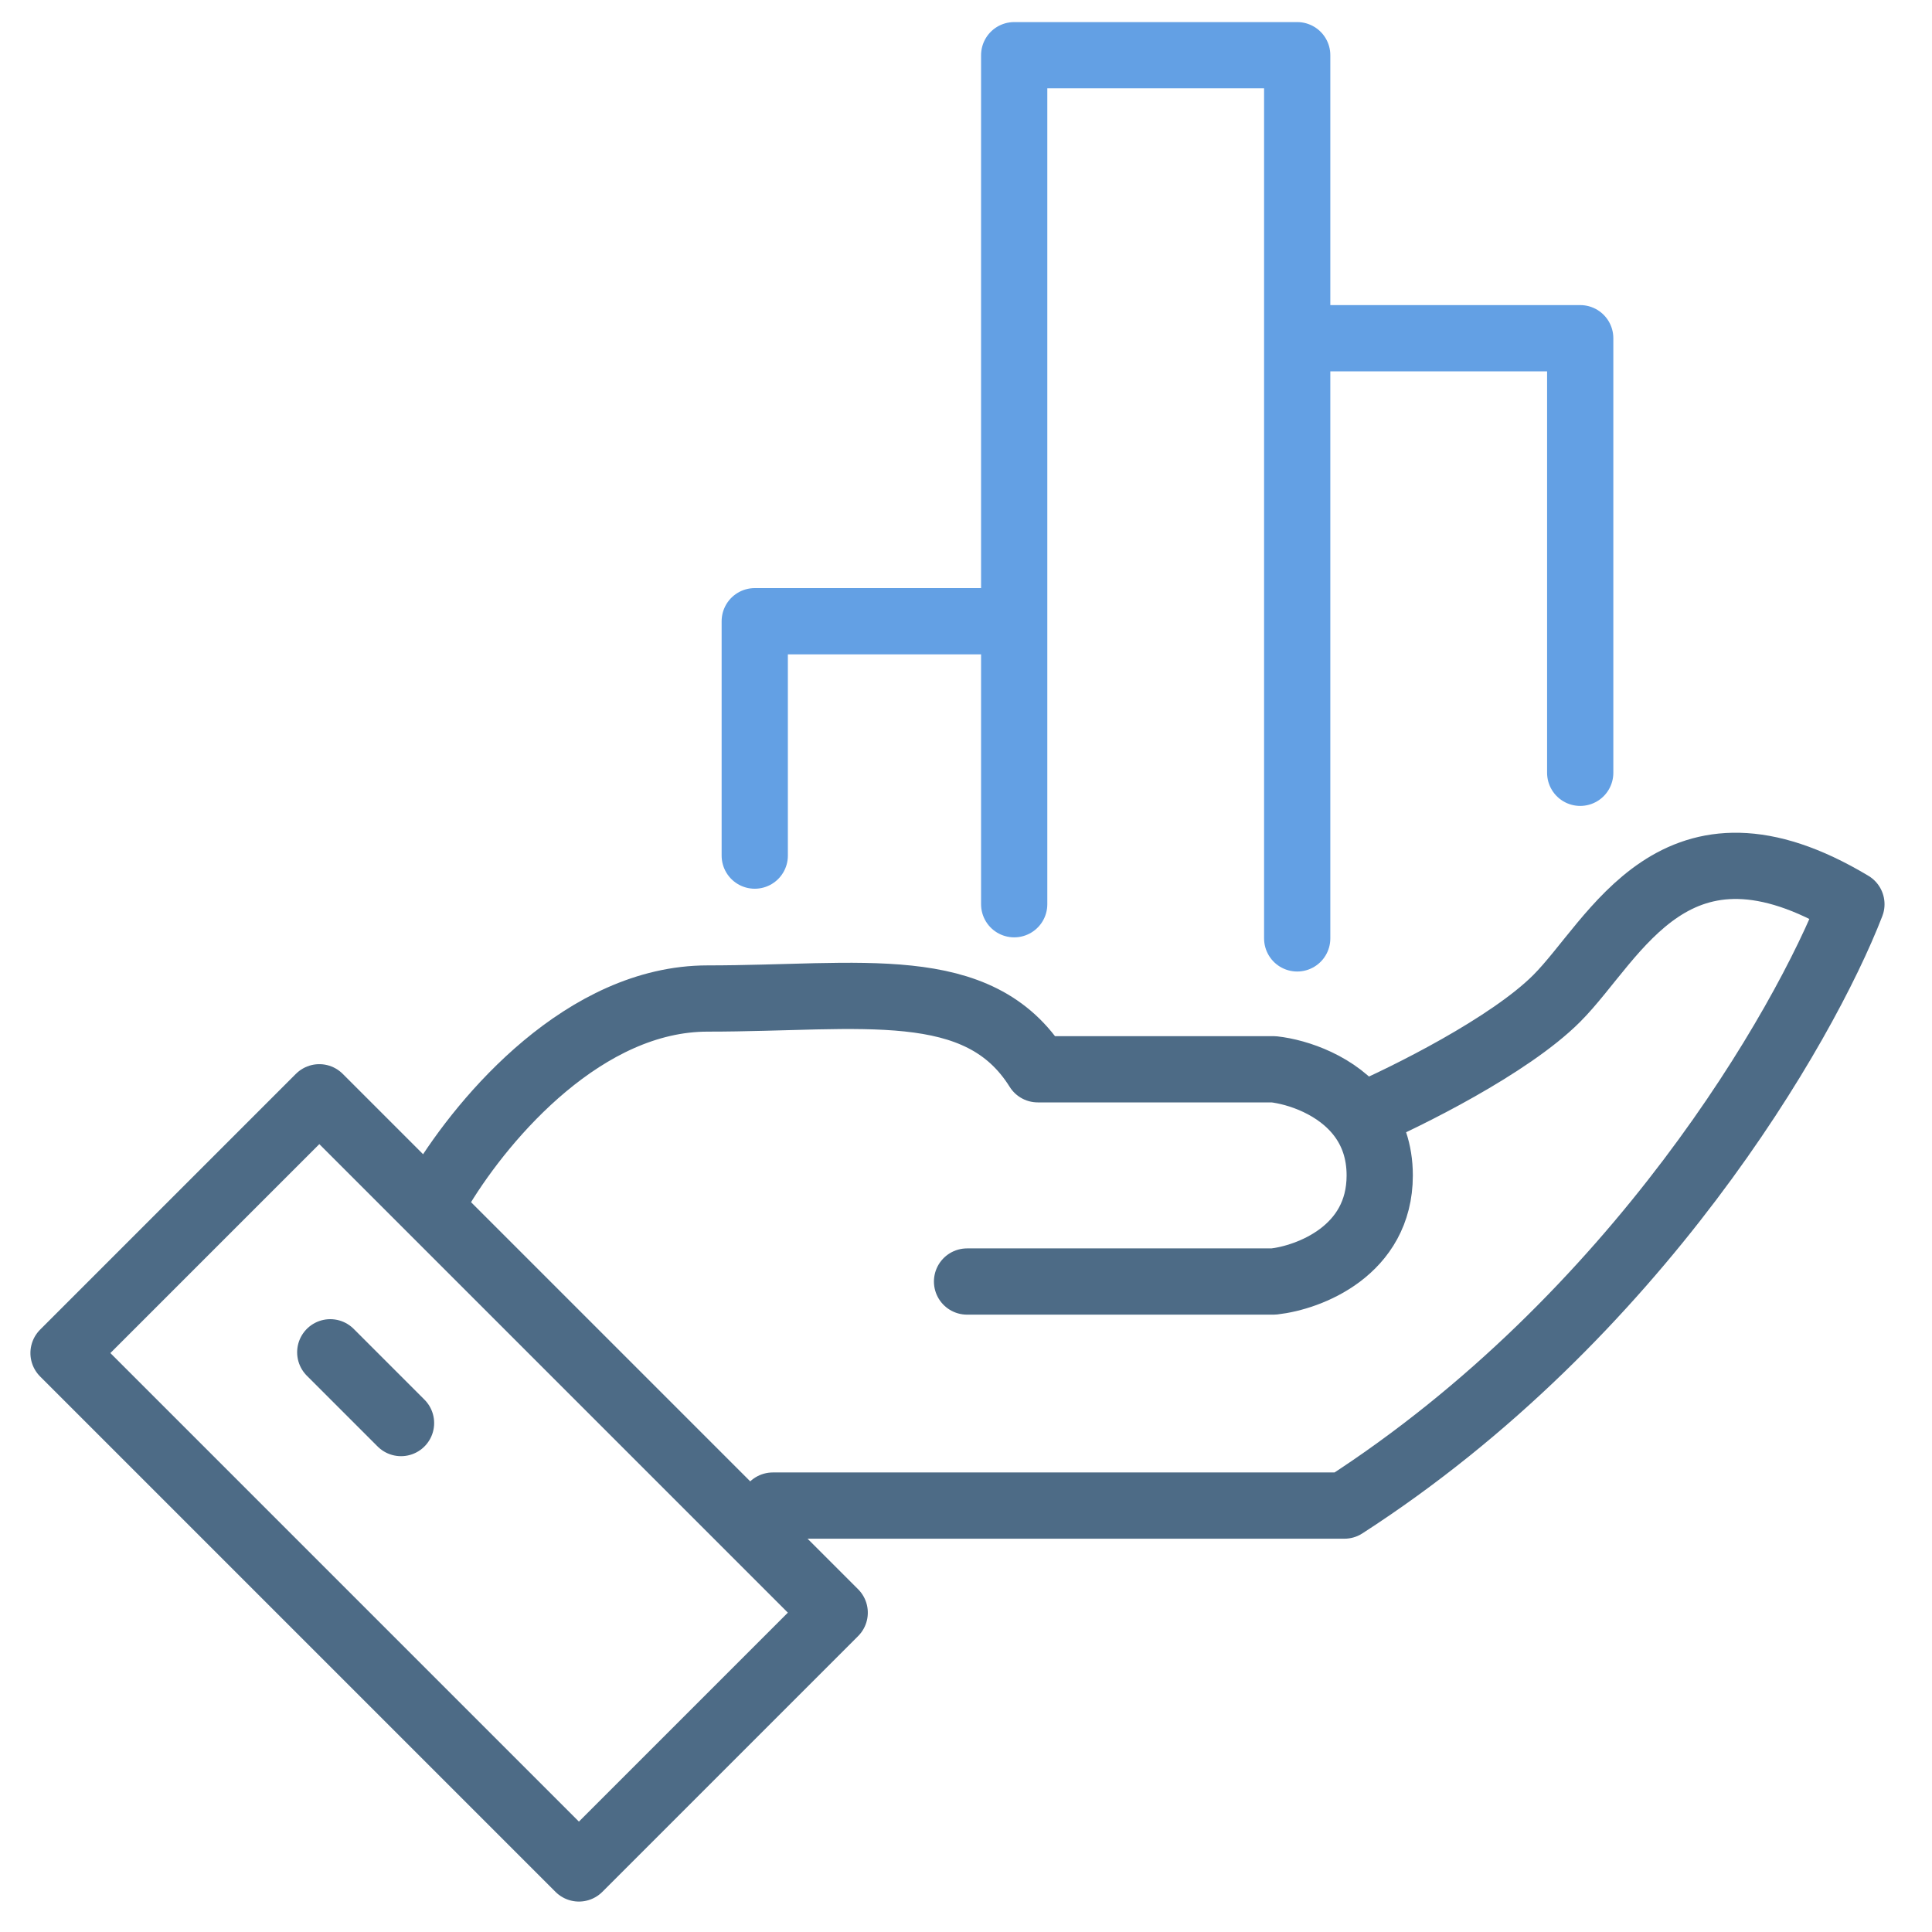
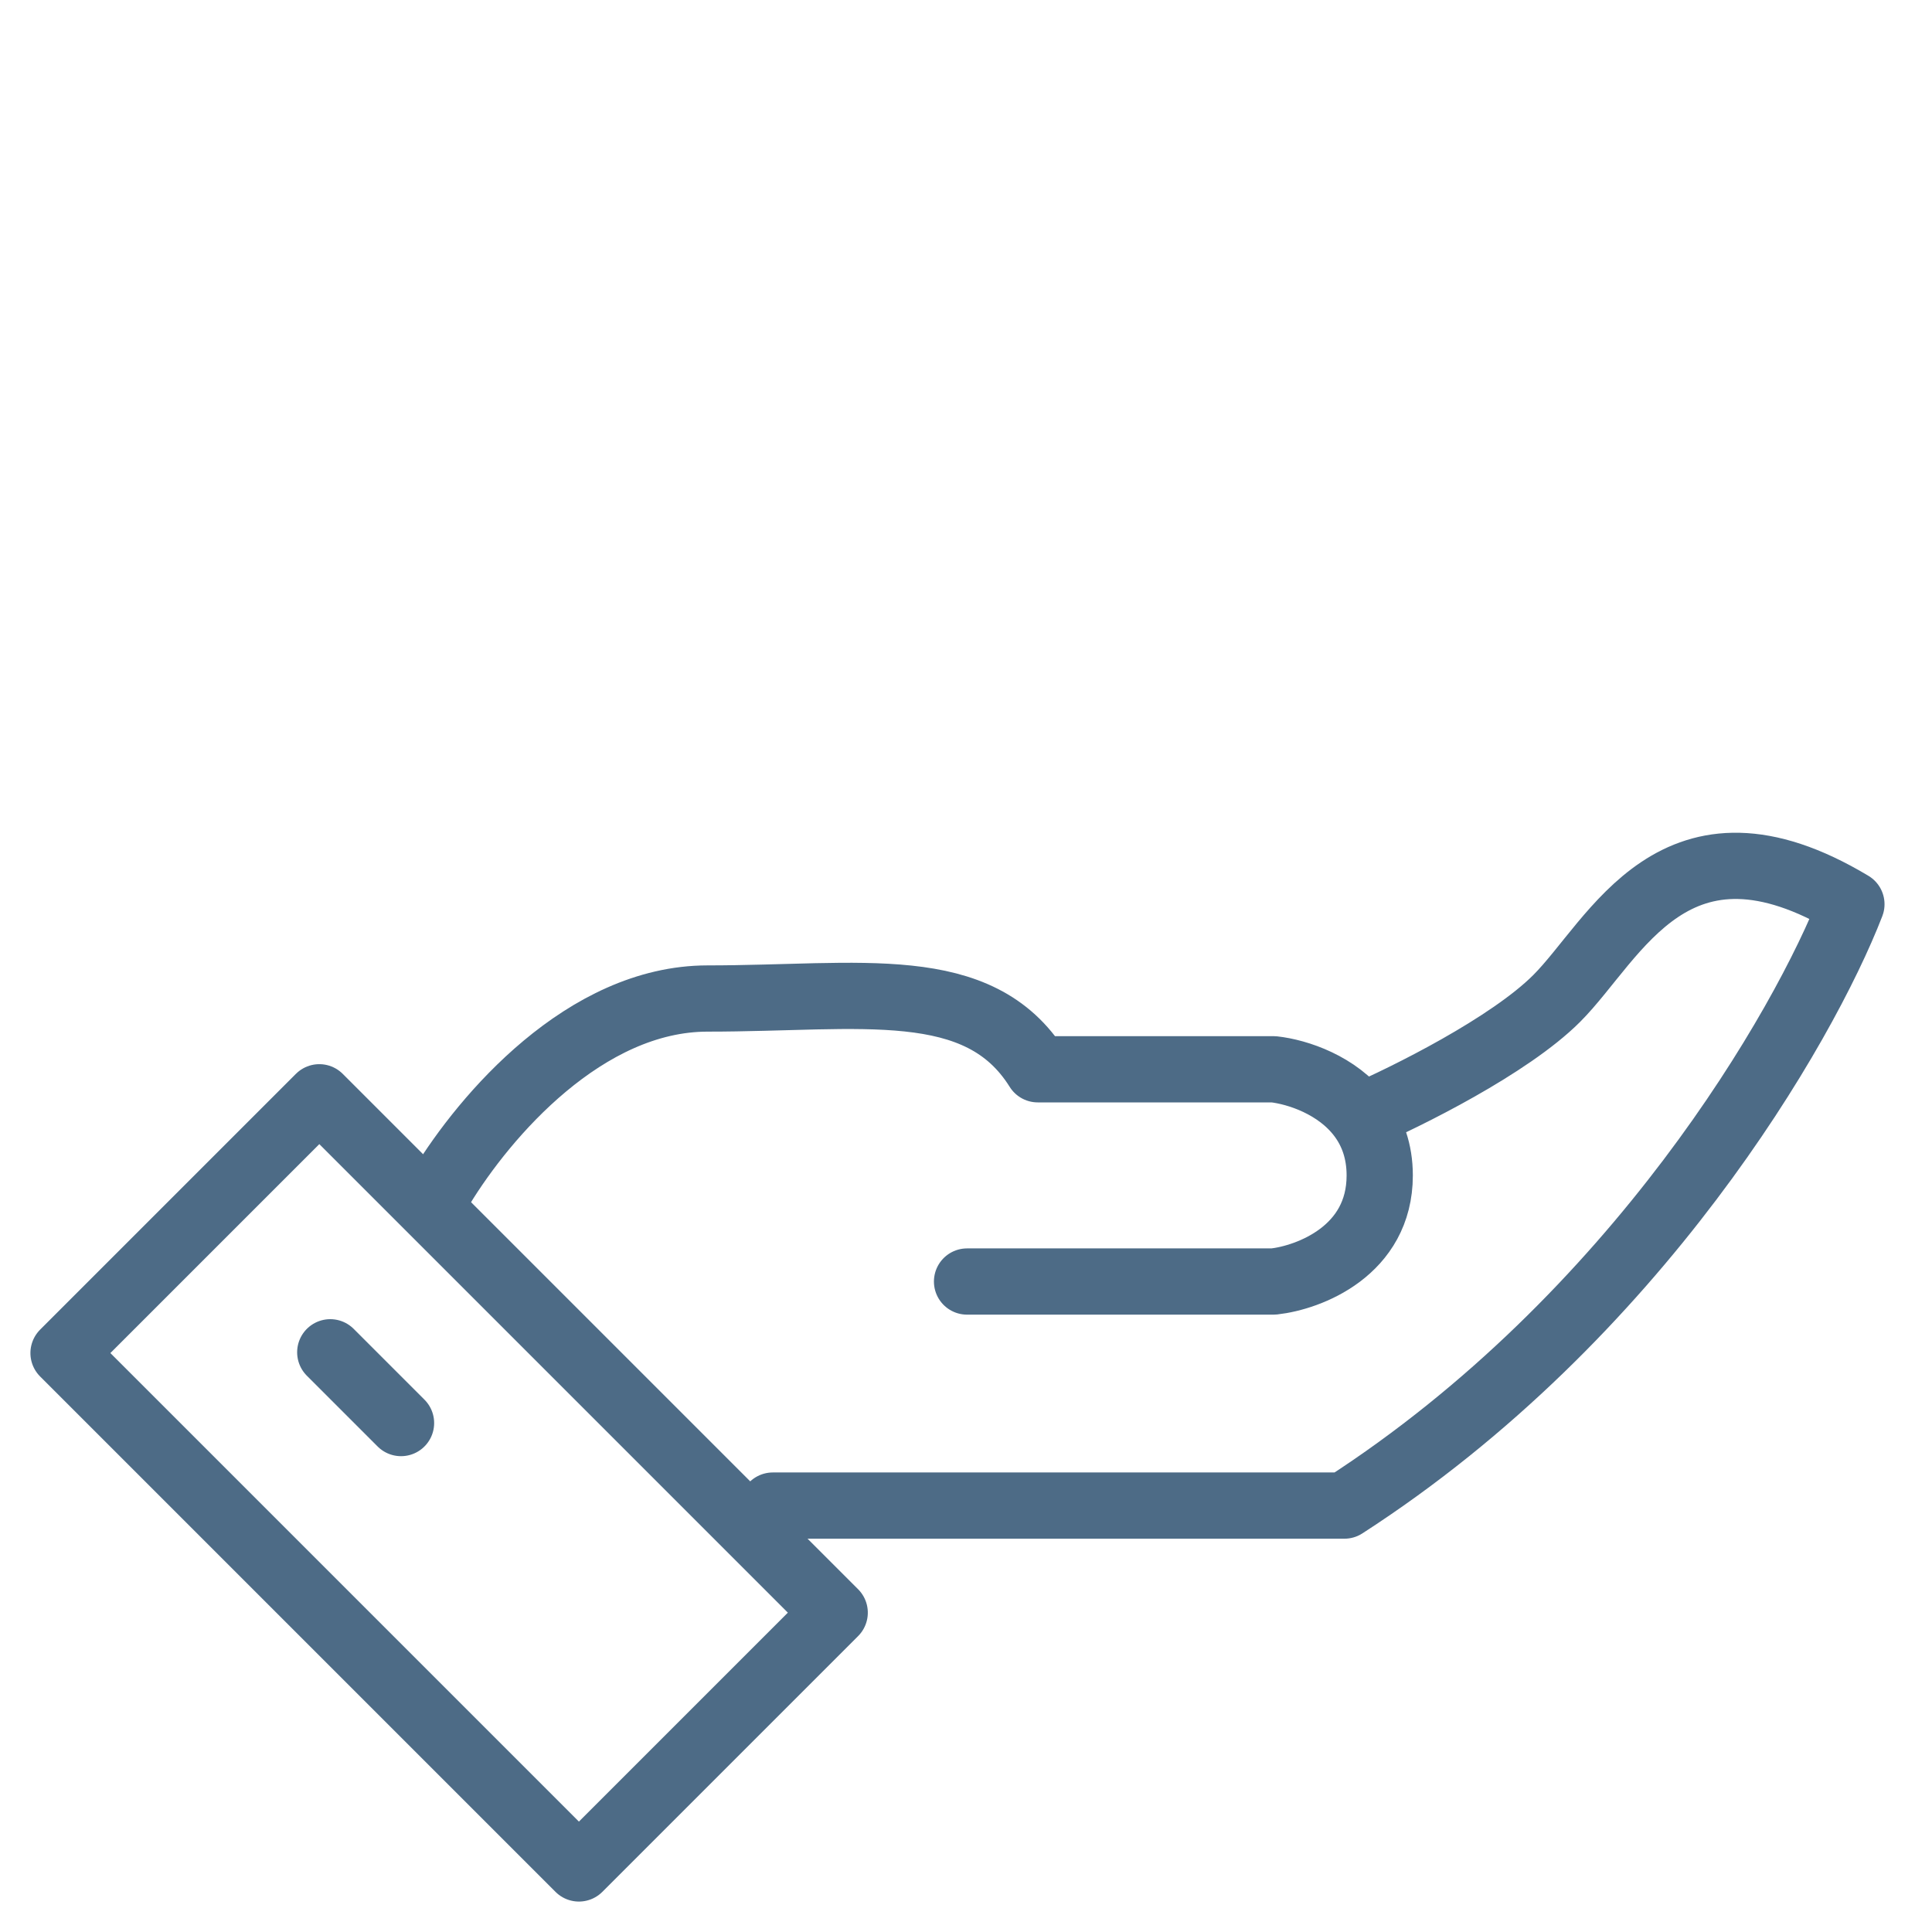
<svg xmlns="http://www.w3.org/2000/svg" width="35" height="35" viewBox="0 0 35 35" fill="none">
-   <path d="M13.673 15.5V11.254H18.373M18.373 16.381C18.373 10.04 18.373 1 18.373 1H23.5V6.127M23.5 17V6.127M23.5 6.127H28.627C28.627 6.127 28.627 10.413 28.627 14" stroke="#63A0E4" stroke-width="1.2" stroke-linecap="round" stroke-linejoin="round" />
  <path d="M8 21.5C8.783 20.218 10.598 18.089 12.819 18.089C15.596 18.089 17.732 17.662 18.8 19.371H23.073C23.506 19.419 24.231 19.656 24.656 20.226M17.519 23.216H23.073C23.714 23.145 24.995 22.661 24.995 21.294C24.995 20.85 24.86 20.499 24.656 20.226M24.656 20.226C25.481 19.87 27.345 18.944 28.2 18.089C29.268 17.021 30.336 14.458 33.54 16.381C32.686 18.588 29.652 23.857 24.355 27.275H14" stroke="#4D6B86" stroke-width="1.2" stroke-linecap="round" stroke-linejoin="round" />
  <rect x="1.151" y="24.512" width="6.553" height="13.204" transform="rotate(-45 1.151 24.512)" stroke="#4D6B86" stroke-width="1.2" stroke-linejoin="round" />
  <path d="M5.983 24.498L7.265 25.78" stroke="#4D6B86" stroke-width="1.2" stroke-linecap="round" stroke-linejoin="round" />
</svg>